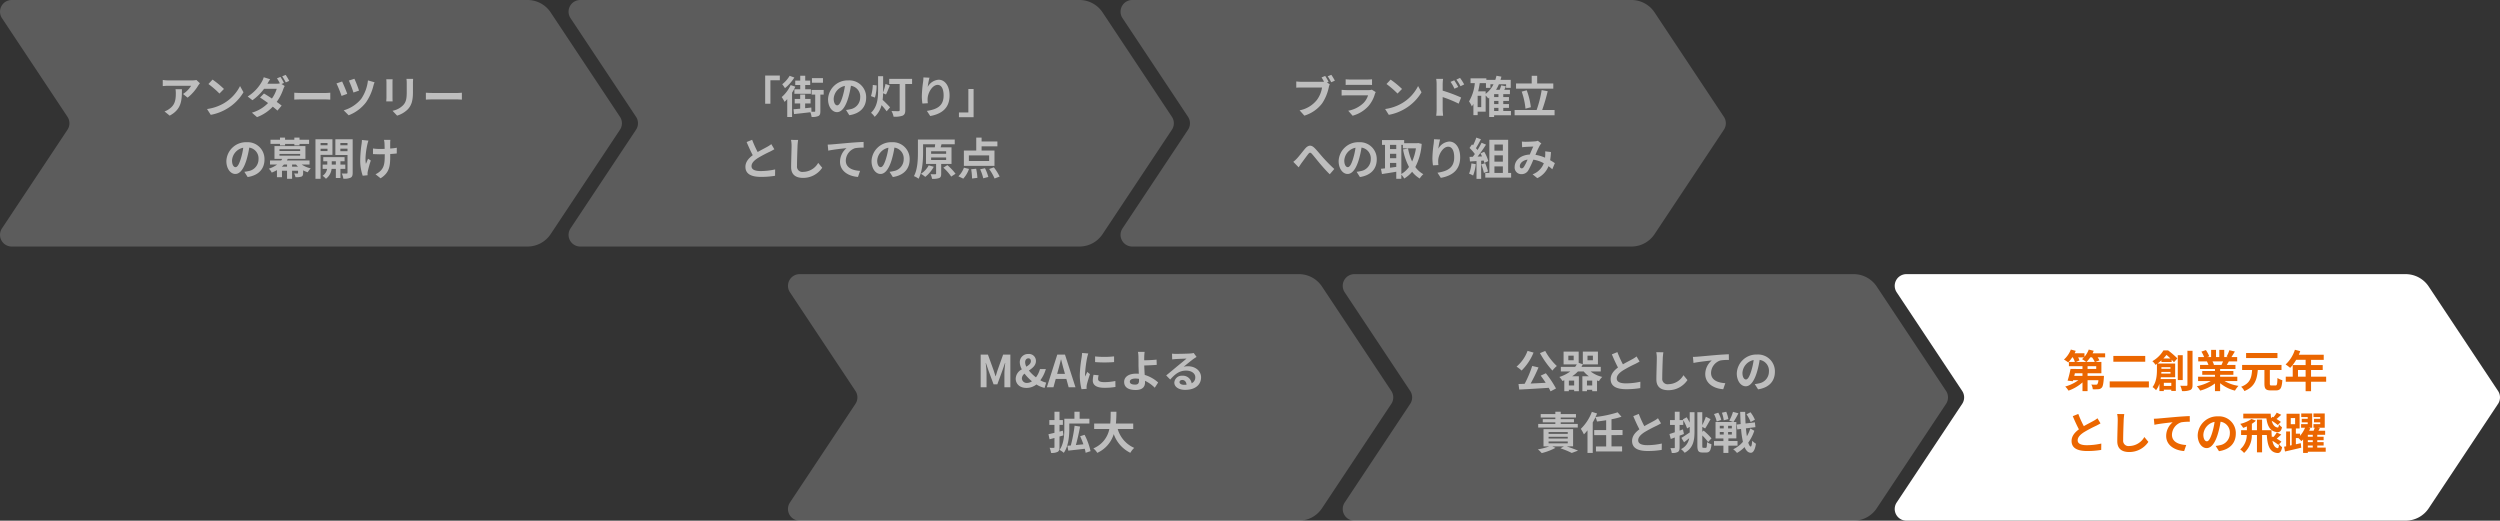
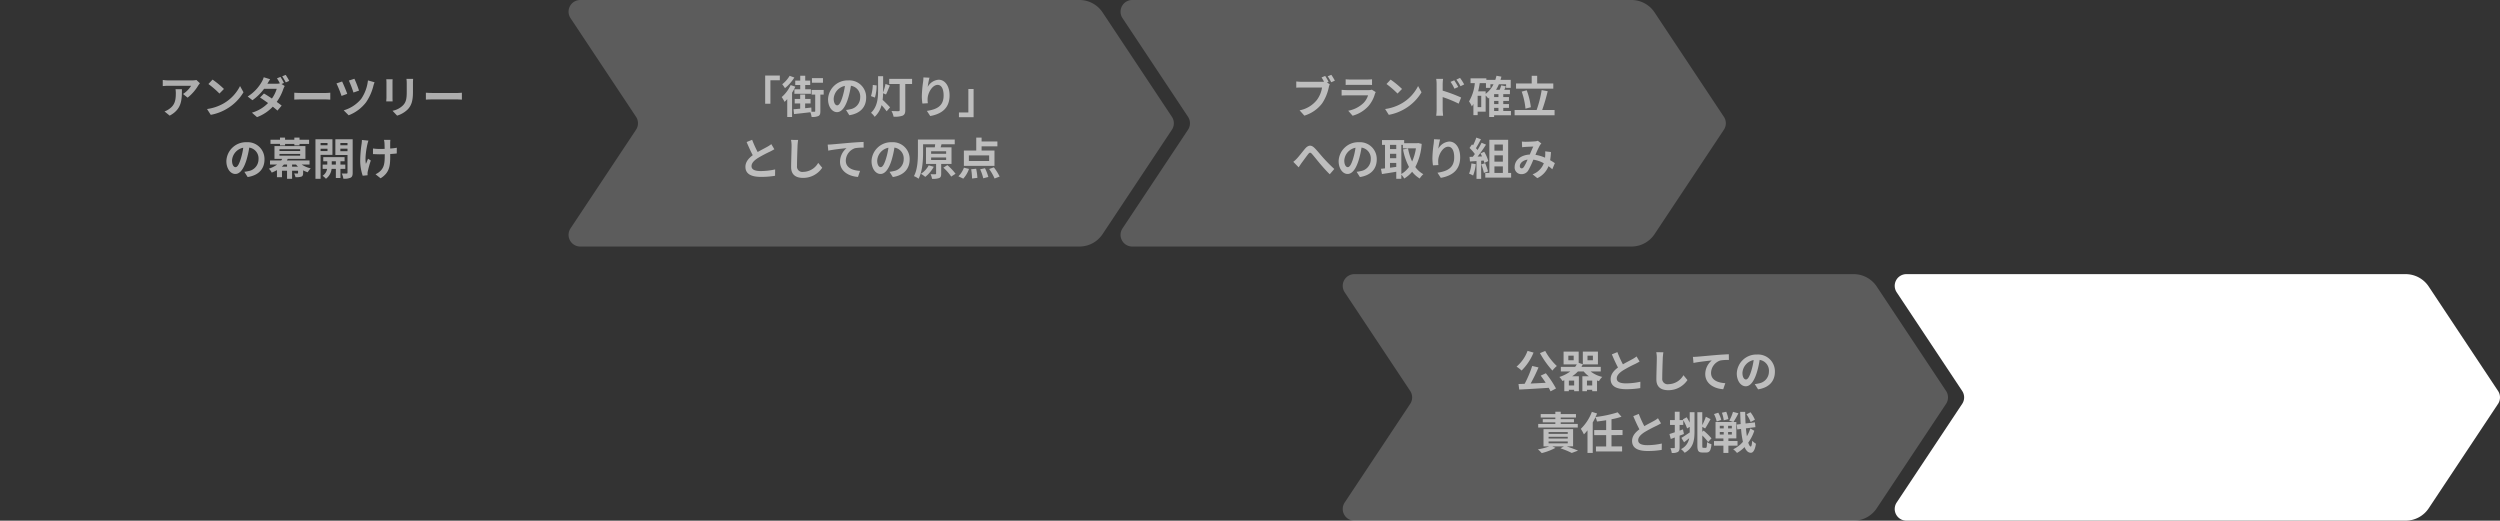
<svg xmlns="http://www.w3.org/2000/svg" width="905.816" height="188.652" viewBox="0 0 905.816 188.652">
  <rect x="0" y="0" width="905.816" height="188.652" fill="#333333" stroke="none" />
  <g id="グループ_4426" data-name="グループ 4426" transform="translate(-70 -1124)">
    <g id="グループ_3946" data-name="グループ 3946" transform="translate(0 242)">
-       <path id="パス_2672" data-name="パス 2672" d="M191.14,0H4.241A4.234,4.234,0,0,0,.714,6.576L24.449,42.321a4.235,4.235,0,0,1,0,4.685L.714,82.75a4.234,4.234,0,0,0,3.528,6.576h186.9a10.047,10.047,0,0,0,8.371-4.489l25.121-37.831a4.235,4.235,0,0,0,0-4.685L199.511,4.489A10.047,10.047,0,0,0,191.14,0" transform="translate(70 882)" fill="#fff" opacity="0.2" />
      <path id="パス_4213" data-name="パス 4213" d="M-40.56-10.832l-1.264-1.184a8.252,8.252,0,0,1-1.632.144H-52.08a12.685,12.685,0,0,1-1.952-.16v2.224c.752-.064,1.28-.112,1.952-.112h8.336a9.515,9.515,0,0,1-2.944,2.976l1.664,1.328A16.3,16.3,0,0,0-41.184-10,8.056,8.056,0,0,1-40.56-10.832Zm-6.528,2.16h-2.32a8.87,8.87,0,0,1,.112,1.44c0,2.624-.384,4.32-2.416,5.728a6.322,6.322,0,0,1-1.68.88L-51.52.9C-47.168-1.44-47.088-4.7-47.088-8.672Zm11.1-3.488-1.5,1.6a33.268,33.268,0,0,1,4,3.456l1.632-1.664A32.315,32.315,0,0,0-35.984-12.16Zm-2,10.656L-36.64.608A17.327,17.327,0,0,0-30.7-1.648a17.014,17.014,0,0,0,5.92-5.92l-1.248-2.256A15.066,15.066,0,0,1-31.856-3.6,16.491,16.491,0,0,1-37.984-1.5Zm26.608-11.632-1.264.512A16.475,16.475,0,0,1-11.6-10.8a5.044,5.044,0,0,1-1.248.144h-3.264c.192-.352.608-1.072.992-1.632l-2.32-.72a7.24,7.24,0,0,1-.72,1.664,14.929,14.929,0,0,1-5.1,5.312l1.728,1.344a19.244,19.244,0,0,0,4.224-4.144h4.576A11.821,11.821,0,0,1-14.48-5.3C-15.5-5.984-16.512-6.64-17.36-7.12l-1.424,1.456c.816.528,1.872,1.248,2.912,2A13.288,13.288,0,0,1-21.728-.176l1.856,1.616A14.987,14.987,0,0,0-14.16-2.352c.656.528,1.248,1.024,1.68,1.424l1.536-1.808c-.48-.384-1.1-.848-1.792-1.344a17.315,17.315,0,0,0,2.368-4.608A8.577,8.577,0,0,1-9.84-9.84l-1.168-.72.9-.384A20.339,20.339,0,0,0-11.376-13.136Zm1.888-.736-1.264.528a16.963,16.963,0,0,1,1.3,2.208l1.264-.56A25.026,25.026,0,0,0-9.488-13.872Zm3.12,6.464V-4.9c.592-.048,1.664-.08,2.576-.08H4.8c.672,0,1.488.064,1.872.08V-7.408c-.416.032-1.12.1-1.872.1H-3.792C-4.624-7.312-5.792-7.36-6.368-7.408Zm21.776-5.056-2,.656a40.935,40.935,0,0,1,1.664,4.336l2.016-.7A38.673,38.673,0,0,0,15.408-12.464Zm7.312,1.28-2.4-.688a14.518,14.518,0,0,1-2.464,6.72,12.835,12.835,0,0,1-6.32,4.128L13.328.768A14.489,14.489,0,0,0,19.616-3.92,18.206,18.206,0,0,0,22.3-9.952,9.321,9.321,0,0,1,22.72-11.184Zm-11.76-.288-2.048.7a39.907,39.907,0,0,1,1.84,4.528l2.064-.752C12.448-8.08,11.44-10.464,10.96-11.472Zm25.728-.944H34.272a11.287,11.287,0,0,1,.1,1.6v3.04c0,2.5-.208,3.7-1.312,4.9a7.239,7.239,0,0,1-3.84,2.016L30.88.9a9.421,9.421,0,0,0,3.888-2.3c1.184-1.312,1.856-2.8,1.856-6.24v-3.168C36.624-11.456,36.656-11.968,36.688-12.416Zm-7.424.128h-2.3a11.361,11.361,0,0,1,.064,1.232v5.392c0,.48-.064,1.1-.08,1.408h2.32c-.032-.368-.048-.992-.048-1.392v-5.408C29.216-11.568,29.232-11.92,29.264-12.288Zm12.048,4.88V-4.9c.592-.048,1.664-.08,2.576-.08H52.48c.672,0,1.488.064,1.872.08V-7.408c-.416.032-1.12.1-1.872.1H43.888C43.056-7.312,41.888-7.36,41.312-7.408Zm-58.48,24.176a6.093,6.093,0,0,0-6.464-6.24,7.109,7.109,0,0,0-7.344,6.848c0,2.7,1.472,4.656,3.248,4.656,1.744,0,3.12-1.984,4.08-5.216a32.358,32.358,0,0,0,.96-4.336,3.955,3.955,0,0,1,3.36,4.224,4.342,4.342,0,0,1-3.648,4.288,12.306,12.306,0,0,1-1.488.256l1.2,1.9C-19.232,22.528-17.168,20.144-17.168,16.768Zm-11.76.4a5.036,5.036,0,0,1,4.064-4.64,24.016,24.016,0,0,1-.848,3.872c-.656,2.16-1.28,3.168-1.952,3.168C-28.288,19.568-28.928,18.784-28.928,17.168ZM-11.552,11.7h1.84v-.56h3.36v.544H-4.48v-.544h3.472v-1.5H-4.48V8.864H-6.352v.768h-3.36V8.864h-1.84v.768h-3.44v1.5h3.44Zm4.384,6.912h1.424a8.186,8.186,0,0,0,.72.784H-7.168Zm-3.728.784c.272-.256.544-.512.784-.784h1.12v.784Zm-.848-4.624h7.5v.64h-7.5Zm0-1.712h7.5v.64h-7.5Zm10.9,5.552V17.136H-9.056c.112-.192.224-.384.32-.576h6.4V11.92H-13.552v4.64h2.8a3.855,3.855,0,0,1-.368.576h-4.048v1.472h2.592a10.455,10.455,0,0,1-3.024,1.52,4.587,4.587,0,0,1,1.056,1.408,14.819,14.819,0,0,0,1.888-.9v2.576h1.824V20.864h1.84v2.928h1.824V20.864h2.16v.8c0,.16-.064.208-.224.208s-.7,0-1.184-.032a6.872,6.872,0,0,1,.48,1.36,6.516,6.516,0,0,0,2.112-.192c.512-.224.656-.576.656-1.328v-.96a8.953,8.953,0,0,0,1.664.7A6.3,6.3,0,0,1-.4,20a9.582,9.582,0,0,1-3.3-1.392Zm6.512-7.792v.816H3.152v-.816ZM3.152,13.744V12.88H5.664v.864Zm4.3,1.376V9.456H1.3V23.792H3.152V15.12ZM7.2,18.64v-1.2H8.688v1.2Zm4.912,1.552V18.64h-1.76v-1.2h1.5v-1.5H4.128v1.5H5.584v1.2H3.9v1.552H5.52a3.749,3.749,0,0,1-1.632,2.5A7.2,7.2,0,0,1,5.1,23.776a5.212,5.212,0,0,0,2.048-3.584H8.688v3.3h1.664v-3.3ZM10.32,13.776v-.9h2.592v.9Zm2.592-2.96v.816H10.32v-.816Zm1.872-1.36H8.512v5.7h4.4v6.4c0,.224-.08.32-.336.32-.24.016-1.024.016-1.744-.016a6.766,6.766,0,0,1,.576,1.888,5.687,5.687,0,0,0,2.624-.368c.576-.3.752-.832.752-1.808Zm13.664.224h-2.32a7.622,7.622,0,0,1,.176,1.1c.032.432.048,1.264.064,2.16-.608.016-1.232.032-1.808.032a16.828,16.828,0,0,1-2.416-.176v2.032c.784.032,1.776.08,2.464.08.592,0,1.184-.016,1.792-.032v.576c0,2.7-.256,4.128-1.488,5.408a6.208,6.208,0,0,1-1.856,1.28L24.9,23.6c3.2-2.032,3.488-4.352,3.488-8.128V14.8c.9-.048,1.728-.112,2.368-.192l.016-2.08a21.048,21.048,0,0,1-2.4.288V10.768C28.384,10.416,28.4,10.032,28.448,9.68ZM20.5,9.952l-2.368-.24a10.847,10.847,0,0,1-.112,1.392,44.93,44.93,0,0,0-.512,6.384,17.4,17.4,0,0,0,.912,5.184l1.776-.176c-.016-.224-.032-.5-.032-.656a3.605,3.605,0,0,1,.1-.784,39.49,39.49,0,0,1,1.088-3.9l-.992-.64c-.272.592-.56,1.36-.768,1.856-.432-1.984.128-5.344.528-7.12A12.754,12.754,0,0,1,20.5,9.952Z" transform="translate(183 923)" fill="#fff" opacity="0.6" />
    </g>
    <g id="グループ_3951" data-name="グループ 3951" transform="translate(-320.5 341.326)">
      <path id="パス_2668" data-name="パス 2668" d="M1188.119,0H1007.242a4.234,4.234,0,0,0-3.528,6.576l23.736,35.745a4.235,4.235,0,0,1,0,4.685L1003.714,82.75a4.234,4.234,0,0,0,3.528,6.576h180.877a10.047,10.047,0,0,0,8.37-4.489l25.121-37.831a4.235,4.235,0,0,0,0-4.685L1196.489,4.489A10.047,10.047,0,0,0,1188.119,0" transform="translate(74 882)" fill="#fff" />
-       <path id="パス_4208" data-name="パス 4208" d="M-39.52-9.184a10.578,10.578,0,0,0,1.376-1.664h.64A9.815,9.815,0,0,1-36.5-9.184Zm3.536,2.544H-39.12v-.992h3.136Zm-4.976,2.5h-2.976l.224-.944h2.752Zm.528-6.7a6.527,6.527,0,0,1-.7.64,11.5,11.5,0,0,1,1.52,1.024h-3.728l1.3-.576a6.909,6.909,0,0,0-.5-1.088Zm7.68-1.472H-37.3c.144-.3.288-.608.4-.912l-1.792-.448a8.687,8.687,0,0,1-1.552,2.624V-12.32h-3.568c.144-.288.288-.592.4-.88l-1.76-.48a9.511,9.511,0,0,1-2.5,3.632,11.739,11.739,0,0,1,1.536,1.04,12.954,12.954,0,0,0,1.456-1.84h.208a8.715,8.715,0,0,1,.752,1.664h-2.16v1.552h4.912v.992H-45.3a33.912,33.912,0,0,1-1.056,4.224l1.92.224.1-.368h1.872A14.88,14.88,0,0,1-47.216-.272a7.566,7.566,0,0,1,1.184,1.488A14.974,14.974,0,0,0-40.96-1.776V1.392h1.84V-2.56h3.92a3.049,3.049,0,0,1-.384,1.472.757.757,0,0,1-.544.144,13.191,13.191,0,0,1-1.632-.064A4.2,4.2,0,0,1-37.232.72,19.379,19.379,0,0,0-35.2.688a1.7,1.7,0,0,0,1.216-.56c.416-.432.608-1.456.768-3.6.016-.224.032-.672.032-.672H-39.12v-.944h5.008v-4.1H-36.3l1.488-.576a7.005,7.005,0,0,0-.656-1.088h2.72Zm2.976.96v2.1h11.552v-2.1ZM-31.1-2.128V.064H-16.9V-2.128Zm19.456-8.32c.416-.432.784-.864,1.12-1.28.464.368.96.832,1.424,1.28Zm2.56,3.168V-6.7h-3.28V-7.28Zm-3.328,2.32c.016-.208.032-.416.032-.608h3.3v.608Zm3.632,3.328V-.5h-2.7V-1.632Zm.128-7.536V-10c.336.352.624.672.848.928l1.216-1.408a31.561,31.561,0,0,0-3.344-2.88h-1.7a11.072,11.072,0,0,1-4.016,3.9,5.4,5.4,0,0,1,1.136,1.344c.176-.112.352-.24.528-.352v2.176c0,1.808-.176,4.368-1.584,6.208A5.99,5.99,0,0,1-14.32,1.056,7.592,7.592,0,0,0-13.088-1.28V1.36h1.6v-.5h2.7v.448h1.648v-4.3h-5.52c.048-.208.08-.432.112-.64h5.168V-8.608h-6.4a15.439,15.439,0,0,0,1.424-1.168v.608Zm4.016-2.448H-6.432v9.008H-4.64Zm1.7-1.616V-.9c0,.272-.112.368-.4.368-.3,0-1.232,0-2.192-.032a7.783,7.783,0,0,1,.624,1.936A7.07,7.07,0,0,0-1.936.992C-1.3.7-1.088.176-1.088-.88V-13.232ZM9.968-9.392c-.176.432-.368.9-.56,1.28H6.416l.272-.048a8.6,8.6,0,0,0-.544-1.232Zm5.168,7.136V-3.824H8.912v-.7h4.8V-5.9h-4.8v-.72h5.552V-8.112H11.328c.24-.384.5-.816.752-1.28h3.008v-1.552h-2.08c.368-.56.8-1.28,1.248-2.016l-2-.48a12.889,12.889,0,0,1-1.008,2.32l.576.176H10.4v-2.608H8.608v2.608H7.424v-2.608H5.648v2.608H4.192l.784-.288A12.107,12.107,0,0,0,3.76-13.488l-1.632.56a14.342,14.342,0,0,1,.992,1.984H.976v1.552H4.32l-.192.032a7.19,7.19,0,0,1,.544,1.248H1.632v1.488H7.04v.72H2.432v1.376H7.04v.7H.928v1.568H5.52A16.81,16.81,0,0,1,.464-.384,8.875,8.875,0,0,1,1.68,1.2,15.177,15.177,0,0,0,7.04-1.392V1.392H8.912v-2.88a13.657,13.657,0,0,0,5.376,2.7,8.95,8.95,0,0,1,1.28-1.728A14.294,14.294,0,0,1,10.5-2.256ZM29.68-12.432H18.32v1.84H29.68ZM27.552-.656c-.528,0-.624-.1-.624-.7v-4.9h4.224V-8.112H16.88v1.856H20.5C20.3-3.6,19.856-1.44,16.528-.192A5.487,5.487,0,0,1,17.712,1.36c3.824-1.552,4.56-4.288,4.848-7.616h2.4v4.9c0,1.872.464,2.48,2.272,2.48h1.92c1.632,0,2.112-.832,2.3-3.7a5.33,5.33,0,0,1-1.76-.8c-.08,2.3-.176,2.72-.7,2.72ZM37.12-3.84V-6.272h2.768V-3.84Zm10.208,0H41.856V-6.272H46.08V-8.048H41.856v-1.9h4.592v-1.84h-9.04a10.215,10.215,0,0,0,.528-1.312L36-13.6a12.339,12.339,0,0,1-3.36,5.328A14.726,14.726,0,0,1,34.288-7.04a14.379,14.379,0,0,0,2.176-2.912h3.424v1.9H35.216V-3.84H32.688v1.824h7.2V1.408h1.968V-2.016h5.472ZM-42.48,9.648l-2,.816c.72,1.7,1.488,3.408,2.224,4.768-1.536,1.136-2.656,2.464-2.656,4.224,0,2.752,2.416,3.632,5.6,3.632a29.715,29.715,0,0,0,5.136-.4l.032-2.3a24.7,24.7,0,0,1-5.232.592c-2.224,0-3.328-.608-3.328-1.76,0-1.12.9-2.032,2.224-2.912a47.36,47.36,0,0,1,4.464-2.368c.592-.3,1.1-.576,1.584-.864l-1.1-1.856a10,10,0,0,1-1.488.976c-.752.432-2.144,1.12-3.456,1.888A38.006,38.006,0,0,1-42.48,9.648Zm16.656.064L-28.4,9.68a10.2,10.2,0,0,1,.208,2.16c0,1.376-.16,5.584-.16,7.728,0,2.736,1.7,3.888,4.32,3.888a8.282,8.282,0,0,0,6.944-3.68l-1.456-1.76a6.4,6.4,0,0,1-5.472,3.264,1.934,1.934,0,0,1-2.208-2.144c0-1.984.128-5.568.192-7.3C-26,11.2-25.92,10.384-25.824,9.712Zm10.72,1.68.208,2.192c1.856-.4,5.12-.752,6.624-.912a6.443,6.443,0,0,0-2.368,4.944c0,3.456,3.168,5.264,6.512,5.488l.752-2.192c-2.7-.144-5.168-1.1-5.168-3.728a4.867,4.867,0,0,1,3.376-4.5A18.106,18.106,0,0,1-2.08,12.48L-2.1,10.432c-1.12.032-2.88.144-4.528.272-2.928.256-5.568.5-6.9.608C-13.84,11.344-14.464,11.376-15.1,11.392Zm29.7,5.376a6.093,6.093,0,0,0-6.464-6.24A7.109,7.109,0,0,0,.784,17.376c0,2.7,1.472,4.656,3.248,4.656,1.744,0,3.12-1.984,4.08-5.216a32.358,32.358,0,0,0,.96-4.336,3.955,3.955,0,0,1,3.36,4.224,4.342,4.342,0,0,1-3.648,4.288,12.306,12.306,0,0,1-1.488.256l1.2,1.9C12.528,22.528,14.592,20.144,14.592,16.768Zm-11.76.4A5.036,5.036,0,0,1,6.9,12.528,24.016,24.016,0,0,1,6.048,16.4c-.656,2.16-1.28,3.168-1.952,3.168C3.472,19.568,2.832,18.784,2.832,17.168ZM29.424,9.2a10.424,10.424,0,0,1-1.184,1.648l1.12.624c.48-.368,1.056-.928,1.7-1.5Zm1.5,3.344A20.13,20.13,0,0,0,27.9,10.688l-.512.48c-.08-.512-.128-1.056-.16-1.6H17.3v1.7H25.68c.352,2.512,1.184,4.64,3.744,4.96.992.192,1.632-.336,1.9-1.744a5.456,5.456,0,0,1-1.072-1.04c-.1.7-.224,1.168-.432,1.136-1.184-.1-1.856-1.1-2.224-2.448a15.569,15.569,0,0,1,2.208,1.536Zm-.656,8.048c-.1.912-.224,1.5-.432,1.472-1.088-.1-1.664-1.168-1.984-2.672a16,16,0,0,1,2.16,1.472Zm.848-.88a11.407,11.407,0,0,0-1.712-1.1c.464-.368,1.04-.912,1.664-1.472l-1.632-.768A11.091,11.091,0,0,1,28.256,18l-.32-.16-.272.272c-.1-.816-.128-1.7-.144-2.56H24.112v-3.84H22.256v3.84h-1.84V13.28h-.1A9.563,9.563,0,0,0,21.888,12.1l-1.616-.624a11.433,11.433,0,0,1-4.08,1.776A10,10,0,0,1,17.264,14.7c.432-.144.9-.336,1.344-.528v1.376h-2.1V17.28h2.064a6.962,6.962,0,0,1-2.4,5.232,6.709,6.709,0,0,1,1.408,1.28A8.586,8.586,0,0,0,20.4,17.28h1.856v6.288h1.856V17.28h1.712c.208,3.312.832,6.128,3.584,6.5,1.056.208,1.68-.4,1.952-2.08a4.421,4.421,0,0,1-1.072-1.1ZM40.688,21.1H42.48v.736H40.688ZM42.48,17.92H40.688v-.7H42.48Zm0,1.952H40.688v-.7H42.48ZM34.5,11.152H36.08v2.224H34.5ZM47.168,21.84H44.112V21.1h2.3V19.872h-2.3v-.7h2.3V17.92h-2.3v-.7H46.96V15.744H44.512c.176-.3.368-.608.544-.928l-.688-.16h2.448V9.472h-4.08v1.312h2.448v.64H42.928V12.7h2.256v.656H42.736v1.3h.448c-.112.336-.256.72-.416,1.088H41.152c.16-.3.3-.608.432-.9l-.688-.192h1.36V9.472H38.3v1.312H40.64v.64H38.48V12.7h2.16v.656h-2.4v1.3h1.44a10.677,10.677,0,0,1-1.808,2.928V16.8h-1.52V14.928h1.36V9.584H32.976v5.344h1.856v6.048l-.592.128V16.016H32.832v5.376l-.736.128.32,1.744c1.664-.368,3.84-.88,5.888-1.376l-.176-1.632c-.592.128-1.184.272-1.776.4V18.4h.928a9.694,9.694,0,0,1,1.056,1.12,7.821,7.821,0,0,0,.64-.624v4.88h1.712V23.36h6.48Z" transform="translate(1186 923)" fill="#eb6600" />
    </g>
    <g id="グループ_3947" data-name="グループ 3947" transform="translate(0 242)">
      <path id="パス_2671" data-name="パス 2671" d="M390.118,0H209.242a4.234,4.234,0,0,0-3.528,6.576l23.736,35.745a4.235,4.235,0,0,1,0,4.685L205.714,82.75a4.234,4.234,0,0,0,3.528,6.576H390.118a10.047,10.047,0,0,0,8.371-4.489L423.61,47.006a4.235,4.235,0,0,0,0-4.685L398.489,4.489A10.047,10.047,0,0,0,390.118,0" transform="translate(71 882)" fill="#fff" opacity="0.2" />
      <path id="パス_4212" data-name="パス 4212" d="M-37.76-13.632V-3.408h1.9v-8.5h3.408v-1.728Zm20.944.944h-4v1.664h4Zm-8.24,4.032h-2.112v1.648H-21.2V-8.656h-2.048v-1.552h1.808v-1.584h-1.808v-1.76h-1.808v1.76h-1.808v1.584h1.808Zm-3.84-4.88a10.731,10.731,0,0,1-2.688,3.056,12.572,12.572,0,0,1,.992,1.424,15.49,15.49,0,0,0,3.408-3.856Zm.368,3.36a12.634,12.634,0,0,1-3.248,4.352,10.647,10.647,0,0,1,1.04,1.744,11.859,11.859,0,0,0,.976-1.008v6.48h1.744v-8.8A18.385,18.385,0,0,0-26.832-9.6Zm11.968,1.76h-4.368v1.7h1.3V-.752c0,.192-.064.24-.272.24-.176.016-.592,0-1.088,0l-.048-1.52c-.752.08-1.5.16-2.24.24V-3.52h1.968V-5.152H-23.28V-6.736h-1.792v1.584h-1.984V-3.52h1.984v1.9c-.9.08-1.728.16-2.416.208L-27.3.336c1.632-.176,3.824-.416,5.92-.672a8.488,8.488,0,0,1,.448,1.712A5.413,5.413,0,0,0-18.48,1.04c.592-.32.72-.832.72-1.76v-6h1.2ZM-1.168-5.632a6.093,6.093,0,0,0-6.464-6.24,7.109,7.109,0,0,0-7.344,6.848c0,2.7,1.472,4.656,3.248,4.656,1.744,0,3.12-1.984,4.08-5.216a32.358,32.358,0,0,0,.96-4.336A3.955,3.955,0,0,1-3.328-5.7,4.342,4.342,0,0,1-6.976-1.408a12.306,12.306,0,0,1-1.488.256l1.2,1.9C-3.232.128-1.168-2.256-1.168-5.632Zm-11.76.4a5.036,5.036,0,0,1,4.064-4.64A24.016,24.016,0,0,1-9.712-6c-.656,2.16-1.28,3.168-1.952,3.168C-12.288-2.832-12.928-3.616-12.928-5.232Zm14.16-4.992A14.781,14.781,0,0,1,.576-6.176L2-5.648a15.719,15.719,0,0,0,.624-4.4ZM6.016-6.768c.432-.8.928-2.128,1.408-3.232L5.84-10.592a20.438,20.438,0,0,1-.864,3.1v-5.888H3.152v5.264C3.152-5.36,2.88-2.32.592-.128A7.152,7.152,0,0,1,1.92,1.328,8.778,8.778,0,0,0,4.416-2.9,23.925,23.925,0,0,1,6.256-.672L7.5-2.112C7.1-2.56,5.52-4.192,4.8-4.8a20.646,20.646,0,0,0,.16-2.416Zm9.456-5.648H7.184v1.856h3.792v9.44c0,.288-.128.384-.448.4-.32,0-1.536.016-2.512-.064A7.486,7.486,0,0,1,8.768,1.28,8.412,8.412,0,0,0,12.032.912c.72-.336.976-.9.976-2V-10.56h2.464Zm6.3-.432-2.192-.1a14.171,14.171,0,0,1-.128,1.68,42.1,42.1,0,0,0-.448,5.12,18.1,18.1,0,0,0,.208,2.672L21.184-3.6a8.366,8.366,0,0,1-.08-1.7c.08-2.112,1.728-4.944,3.616-4.944,1.344,0,2.176,1.376,2.176,3.84,0,3.872-2.512,5.04-6.064,5.584L22.048,1.04c4.24-.768,7.008-2.928,7.008-7.456,0-3.52-1.728-5.7-3.952-5.7A4.939,4.939,0,0,0,21.136-9.52,26.089,26.089,0,0,1,21.776-12.848ZM37.76,1.472V-8.752h-1.9v8.5H32.448V1.472ZM-42.48,9.648l-2,.816c.72,1.7,1.488,3.408,2.224,4.768-1.536,1.136-2.656,2.464-2.656,4.224,0,2.752,2.416,3.632,5.6,3.632a29.715,29.715,0,0,0,5.136-.4l.032-2.3a24.7,24.7,0,0,1-5.232.592c-2.224,0-3.328-.608-3.328-1.76,0-1.12.9-2.032,2.224-2.912a47.36,47.36,0,0,1,4.464-2.368c.592-.3,1.1-.576,1.584-.864l-1.1-1.856a10,10,0,0,1-1.488.976c-.752.432-2.144,1.12-3.456,1.888A38.006,38.006,0,0,1-42.48,9.648Zm16.656.064L-28.4,9.68a10.2,10.2,0,0,1,.208,2.16c0,1.376-.16,5.584-.16,7.728,0,2.736,1.7,3.888,4.32,3.888a8.282,8.282,0,0,0,6.944-3.68l-1.456-1.76a6.4,6.4,0,0,1-5.472,3.264,1.934,1.934,0,0,1-2.208-2.144c0-1.984.128-5.568.192-7.3C-26,11.2-25.92,10.384-25.824,9.712Zm10.72,1.68.208,2.192c1.856-.4,5.12-.752,6.624-.912a6.443,6.443,0,0,0-2.368,4.944c0,3.456,3.168,5.264,6.512,5.488l.752-2.192c-2.7-.144-5.168-1.1-5.168-3.728a4.867,4.867,0,0,1,3.376-4.5A18.106,18.106,0,0,1-2.08,12.48L-2.1,10.432c-1.12.032-2.88.144-4.528.272-2.928.256-5.568.5-6.9.608C-13.84,11.344-14.464,11.376-15.1,11.392Zm29.7,5.376a6.093,6.093,0,0,0-6.464-6.24A7.109,7.109,0,0,0,.784,17.376c0,2.7,1.472,4.656,3.248,4.656,1.744,0,3.12-1.984,4.08-5.216a32.358,32.358,0,0,0,.96-4.336,3.955,3.955,0,0,1,3.36,4.224,4.342,4.342,0,0,1-3.648,4.288,12.306,12.306,0,0,1-1.488.256l1.2,1.9C12.528,22.528,14.592,20.144,14.592,16.768Zm-11.76.4A5.036,5.036,0,0,1,6.9,12.528,24.016,24.016,0,0,1,6.048,16.4c-.656,2.16-1.28,3.168-1.952,3.168C3.472,19.568,2.832,18.784,2.832,17.168Zm18.656,1.744a8.19,8.19,0,0,1-2.816,3.056,12.572,12.572,0,0,1,1.568,1.12,11.993,11.993,0,0,0,3.088-3.664Zm.88-2.864h5.44v.928h-5.44Zm0-2.24h5.44v.912h-5.44ZM29.76,18.4V12.384H25.808l.336-1.088-.224-.016h5.008V9.552H17.584v4.736c0,2.5-.112,6.08-1.44,8.528a6.9,6.9,0,0,1,1.68.944c1.408-2.64,1.632-6.752,1.632-9.472V11.28H23.84a9.978,9.978,0,0,1-.144,1.1H20.512V18.4h3.664v3.488c0,.192-.064.24-.3.24-.224.016-.992.016-1.7-.016a6.594,6.594,0,0,1,.528,1.68,6.736,6.736,0,0,0,2.56-.272c.608-.256.752-.72.752-1.584V18.4ZM26.8,19.744a16.967,16.967,0,0,1,2.848,3.232l1.568-1.024a18.934,18.934,0,0,0-2.96-3.12Zm16.592-2.4H36.048V15.312h7.344Zm1.936-3.792H40.656v-1.52h5.728V10.256H40.656V8.848H38.72v4.7H34.24V19.1H45.328ZM34.016,23.728a10.217,10.217,0,0,0,2.08-3.52l-1.84-.448a8.811,8.811,0,0,1-2,3.12ZM36.88,20.32a22.9,22.9,0,0,1,.32,3.36l1.936-.24a21.435,21.435,0,0,0-.448-3.3Zm3.264.016a19.826,19.826,0,0,1,1.12,3.264l1.84-.48a17.366,17.366,0,0,0-1.216-3.168Zm3.248-.1a17.693,17.693,0,0,1,1.968,3.44l1.84-.7a18.7,18.7,0,0,0-2.1-3.344Z" transform="translate(385 923)" fill="#fff" opacity="0.6" />
    </g>
    <g id="グループ_3949" data-name="グループ 3949" transform="translate(-320.5 341.326)">
-       <path id="パス_2669" data-name="パス 2669" d="M789.118,0H608.242a4.234,4.234,0,0,0-3.528,6.576l23.736,35.745a4.235,4.235,0,0,1,0,4.685L604.714,82.75a4.234,4.234,0,0,0,3.528,6.576H789.118a10.047,10.047,0,0,0,8.371-4.489L822.61,47.006a4.235,4.235,0,0,0,0-4.685L797.489,4.489A10.047,10.047,0,0,0,789.118,0" transform="translate(72 882)" fill="#fff" opacity="0.2" />
-       <path id="パス_4210" data-name="パス 4210" d="M-40.176,0h2.128V-4.944c0-1.12-.192-2.768-.3-3.888h.064l.944,2.784,1.84,4.976h1.36l1.824-4.976.96-2.784h.08c-.128,1.12-.3,2.768-.3,3.888V0h2.16V-11.856h-2.624L-34.016-6.3c-.256.736-.464,1.52-.72,2.272h-.08c-.24-.752-.464-1.536-.72-2.272l-2.016-5.552h-2.624Zm16.112-9.056c0-.88.5-1.44,1.2-1.44.608,0,.88.432.88,1.024,0,.864-.72,1.44-1.648,2A3.692,3.692,0,0,1-24.064-9.056Zm.448,9.28a5.729,5.729,0,0,0,3.632-1.248A9.479,9.479,0,0,0-17.024.224l.576-1.92a7.093,7.093,0,0,1-2.112-.848,12.515,12.515,0,0,0,2-4.064h-2.128A8.929,8.929,0,0,1-20.144-3.6,14.989,14.989,0,0,1-22.7-6.064c1.264-.88,2.544-1.856,2.544-3.424a2.5,2.5,0,0,0-2.752-2.576,2.96,2.96,0,0,0-3.1,3.008,5.587,5.587,0,0,0,.752,2.56,3.929,3.929,0,0,0-2.224,3.36C-27.488-1.3-26.1.224-23.616.224Zm-1.632-3.5a2.276,2.276,0,0,1,.976-1.664A16.76,16.76,0,0,0-21.6-2.176a3.165,3.165,0,0,1-1.728.592A1.731,1.731,0,0,1-25.248-3.28Zm13.136-2.9c.352-1.232.7-2.576,1.008-3.872h.08c.336,1.28.656,2.64,1.024,3.872l.352,1.3h-2.816ZM-16.208,0h2.4l.832-3.04h3.84L-8.3,0h2.48L-9.632-11.856h-2.784ZM1.28-11.184v2.048a42.943,42.943,0,0,0,6.88,0V-11.2A32.9,32.9,0,0,1,1.28-11.184ZM2.56-4.352.72-4.528a9.775,9.775,0,0,0-.272,2.08C.448-.8,1.776.176,4.528.176a22.659,22.659,0,0,0,4.128-.3l-.032-2.16a18.914,18.914,0,0,1-4.016.416c-1.632,0-2.24-.432-2.24-1.136A5.431,5.431,0,0,1,2.56-4.352Zm-3.744-7.9-2.24-.192c-.016.512-.112,1.12-.16,1.568a44.615,44.615,0,0,0-.672,6.336A20.453,20.453,0,0,0-3.632.688L-1.776.56C-1.792.336-1.808.08-1.808-.1a4.828,4.828,0,0,1,.08-.752c.176-.848.7-2.592,1.152-3.92l-.992-.784c-.224.528-.48,1.088-.72,1.632a7.719,7.719,0,0,1-.064-1.04,42.437,42.437,0,0,1,.768-5.872C-1.52-11.12-1.312-11.92-1.184-12.256ZM13.872-2.048c0-.688.752-1.12,2-1.12a8.7,8.7,0,0,1,1.312.112c.016.224.016.416.016.56,0,1.072-.368,1.52-1.392,1.52C14.688-.976,13.872-1.264,13.872-2.048Zm5.36-10.784H16.816a11.578,11.578,0,0,1,.176,1.872c.016.688.016,1.632.016,2.608,0,.848.064,2.208.112,3.456a9.093,9.093,0,0,0-.944-.048c-2.944,0-4.368,1.328-4.368,2.992,0,2.176,1.872,2.928,4.16,2.928,2.688,0,3.408-1.344,3.408-2.768,0-.16,0-.352-.016-.56A12.481,12.481,0,0,1,22.9.16l1.232-1.9A12.563,12.563,0,0,0,19.264-4.48c-.08-1.184-.144-2.464-.176-3.424,1.3-.032,3.184-.112,4.528-.224l-.064-1.9c-1.328.16-3.2.224-4.48.24,0-.416,0-.8.016-1.168A15.4,15.4,0,0,1,19.232-12.832ZM31.872-1.888c0-.4.384-.768.992-.768.864,0,1.456.672,1.552,1.712a8.353,8.353,0,0,1-.928.048C32.528-.9,31.872-1.3,31.872-1.888Zm-2.72-10.3.064,2.08c.368-.048.88-.1,1.312-.128.848-.048,3.056-.144,3.872-.16-.784.688-2.448,2.032-3.344,2.768-.944.784-2.88,2.416-4.016,3.328L28.5-2.8c1.712-1.952,3.312-3.248,5.76-3.248,1.888,0,3.328.976,3.328,2.416a2.319,2.319,0,0,1-1.328,2.176,3.2,3.2,0,0,0-3.408-2.736,2.681,2.681,0,0,0-2.864,2.5c0,1.6,1.68,2.624,3.9,2.624,3.872,0,5.792-2,5.792-4.528,0-2.336-2.064-4.032-4.784-4.032a6.25,6.25,0,0,0-1.52.176c1.008-.8,2.688-2.208,3.552-2.816.368-.272.752-.5,1.12-.736l-1.04-1.424a6.991,6.991,0,0,1-1.216.176c-.912.08-4.336.144-5.184.144A11.1,11.1,0,0,1,29.152-12.192ZM-10.4,15.728l-1.216.32V13.616h1.232V11.872h-1.232V8.864H-13.44v3.008H-15.3v1.744h1.856V16.5c-.816.192-1.568.368-2.176.5l.4,1.84,1.776-.48v3.28c0,.24-.08.3-.272.3-.208.016-.864.016-1.488-.016a6.913,6.913,0,0,1,.528,1.856,4.726,4.726,0,0,0,2.384-.384c.512-.288.672-.8.672-1.744V17.84c.48-.144.96-.272,1.424-.416Zm2.336-2.608h7.28V11.392H-4.32V8.864H-6.208v2.528H-9.872v3.7c0,2.24-.16,5.424-1.728,7.6a7.464,7.464,0,0,1,1.536,1.056c1.7-2.384,2-6.144,2-8.64Zm7.7,10.016a24.189,24.189,0,0,0-2.16-5.92l-1.616.512A27.963,27.963,0,0,1-2.96,20.656c-.912.1-1.84.176-2.72.272.544-1.92,1.12-4.448,1.52-6.7l-1.984-.3A52.626,52.626,0,0,1-7.52,21.088l-1.232.1.32,1.76c1.648-.176,3.856-.432,5.968-.672a12.848,12.848,0,0,1,.32,1.456ZM15.1,15.1V13.136H8.816c.16-1.488.176-2.96.192-4.272H6.928c-.016,1.312,0,2.768-.16,4.272H.944V15.1h5.5A9.592,9.592,0,0,1,.64,22.144,5.637,5.637,0,0,1,2.064,23.76a11.013,11.013,0,0,0,5.984-6.8,11.934,11.934,0,0,0,6,6.784,7.657,7.657,0,0,1,1.408-1.792A10.677,10.677,0,0,1,9.472,15.1Z" transform="translate(786 923)" fill="#fff" opacity="0.6" />
-     </g>
+       </g>
    <g id="グループ_3948" data-name="グループ 3948" transform="translate(0 242)">
      <path id="パス_2670" data-name="パス 2670" d="M590.118,0H409.242a4.234,4.234,0,0,0-3.528,6.576l23.736,35.745a4.235,4.235,0,0,1,0,4.685L405.714,82.75a4.234,4.234,0,0,0,3.528,6.576H590.118a10.047,10.047,0,0,0,8.371-4.489L623.61,47.006a4.235,4.235,0,0,0,0-4.685L598.489,4.489A10.047,10.047,0,0,0,590.118,0" transform="translate(71 882)" fill="#fff" opacity="0.2" />
      <path id="パス_4211" data-name="パス 4211" d="M-35.856-13.488l-1.312.544c.3.464.624,1.024.9,1.552a6.713,6.713,0,0,1-.752.032h-7.408a17.815,17.815,0,0,1-1.9-.128v2.256c.416-.032,1.168-.064,1.9-.064h7.44a10.055,10.055,0,0,1-1.872,4.512,10.489,10.489,0,0,1-6.272,3.76L-43.392.9A12.781,12.781,0,0,0-36.96-3.536,16.5,16.5,0,0,0-34.544-9.36a5.224,5.224,0,0,1,.352-1.1l-1.024-.672.592-.24A21.1,21.1,0,0,0-35.856-13.488Zm2.24-.4-1.328.528a20.731,20.731,0,0,1,1.28,2.16l1.328-.576C-32.64-12.336-33.216-13.312-33.616-13.888Zm5.184,1.616v2.064c.464-.032,1.152-.048,1.664-.048h6.128c.576,0,1.328.016,1.76.048v-2.064a15.085,15.085,0,0,1-1.728.08h-6.16A13.487,13.487,0,0,1-28.432-12.272Zm10.9,4.64-1.424-.88a3.375,3.375,0,0,1-1.168.16h-7.92c-.5,0-1.184-.048-1.856-.1v2.08c.672-.064,1.472-.08,1.856-.08h7.728A6.941,6.941,0,0,1-21.968-3.68,10.792,10.792,0,0,1-27.5-.88L-25.92.928a11.981,11.981,0,0,0,5.712-3.456A11.5,11.5,0,0,0-17.84-6.96,5.928,5.928,0,0,1-17.536-7.632Zm5.392-4.528-1.5,1.6a33.268,33.268,0,0,1,4,3.456l1.632-1.664A32.315,32.315,0,0,0-12.144-12.16Zm-2,10.656L-12.8.608A17.327,17.327,0,0,0-6.864-1.648a17.014,17.014,0,0,0,5.92-5.92L-2.192-9.824A15.066,15.066,0,0,1-8.016-3.6,16.491,16.491,0,0,1-14.144-1.5ZM10.912-11.9l-1.344.56a13.707,13.707,0,0,1,1.408,2.48l1.392-.624C12-10.208,11.36-11.232,10.912-11.9Zm2.1-.88-1.328.624a14.981,14.981,0,0,1,1.488,2.4l1.344-.656A21.19,21.19,0,0,0,13.008-12.784ZM4.528-1.3A17.326,17.326,0,0,1,4.368.928H6.88C6.8.272,6.72-.848,6.72-1.3V-5.824A42.863,42.863,0,0,1,12.512-3.44l.9-2.224A55.663,55.663,0,0,0,6.72-8.16V-10.5a17.4,17.4,0,0,1,.144-1.936h-2.5a11.29,11.29,0,0,1,.16,1.936ZM25.36-1.92h1.568V-.784H25.36Zm-3.072-6h-2.7c.224-.96.416-1.952.56-2.96H22.4v1.728h1.616v-1.312h1.12a9.651,9.651,0,0,1-2.848,3.472Zm-1.6,5.744h-1.3V-6.288h1.3Zm6.24-3.648H25.36V-6.9h1.568Zm0,2.528H25.36V-4.432h1.568ZM31.456-.784H28.672V-1.92h2.064V-3.3H28.672V-4.432h2.064V-5.824H28.672V-6.9h2.416V-8.464H29.04c.208-.4.416-.816.608-1.248L27.92-10.08a11.484,11.484,0,0,1-.56,1.616h-1.3a13.047,13.047,0,0,0,1.024-2H29.7v1.312h1.68v-2.912h-3.7c.112-.384.224-.768.32-1.168l-1.792-.32a14.518,14.518,0,0,1-.416,1.488H22.544v-.544H16.816v1.728h1.552a15.853,15.853,0,0,1-2.1,6.624A9.7,9.7,0,0,1,17.28-2.448a8.331,8.331,0,0,0,.576-.88V.72h1.536V-.528h2.9V-6.416a13.252,13.252,0,0,1,.928,1.088c.112-.08.24-.176.352-.272V1.392H25.36V.768h6.1ZM46.8-10.752H40.96v-2.784H38.976v2.784H33.3V-8.88H46.8ZM38.672-2.144a26.169,26.169,0,0,0-1.5-6.144l-1.824.48A25.939,25.939,0,0,1,36.72-1.632Zm4.1,1.008a65.115,65.115,0,0,0,2-6.816l-2.192-.4a39.987,39.987,0,0,1-1.824,7.216H32.784v1.9h14.48v-1.9ZM-47.408,17.632l1.952,2c.272-.416.64-.992,1.008-1.52.688-.912,1.824-2.5,2.464-3.3.464-.592.768-.672,1.328-.048.752.848,1.952,2.368,2.944,3.552,1.008,1.184,2.368,2.736,3.52,3.824l1.648-1.92c-1.52-1.36-2.88-2.8-3.9-3.92-.944-1.024-2.224-2.672-3.312-3.728-1.168-1.136-2.208-1.024-3.328.24-.992,1.152-2.224,2.8-2.96,3.568A10.707,10.707,0,0,1-47.408,17.632Zm30.24-.864a6.093,6.093,0,0,0-6.464-6.24,7.109,7.109,0,0,0-7.344,6.848c0,2.7,1.472,4.656,3.248,4.656,1.744,0,3.12-1.984,4.08-5.216a32.358,32.358,0,0,0,.96-4.336,3.955,3.955,0,0,1,3.36,4.224,4.342,4.342,0,0,1-3.648,4.288,12.306,12.306,0,0,1-1.488.256l1.2,1.9C-19.232,22.528-17.168,20.144-17.168,16.768Zm-11.76.4a5.036,5.036,0,0,1,4.064-4.64,24.016,24.016,0,0,1-.848,3.872c-.656,2.16-1.28,3.168-1.952,3.168C-28.288,19.568-28.928,18.784-28.928,17.168ZM-8.256,11.5h.56v1.248h4.72A18.147,18.147,0,0,1-4.352,17.52a19.294,19.294,0,0,1-1.472-4.736l-1.824.368a22.67,22.67,0,0,0,2.16,6.336,8.674,8.674,0,0,1-2.768,2.544Zm-4.112,6.528H-10.1v1.44c-.768.1-1.536.208-2.272.3Zm0-3.3H-10.1v1.6h-2.272ZM-10.1,11.5v1.52h-2.272V11.5Zm7.968-.672-.32.048H-7.232V9.744h-8.032V11.5h1.088V20c-.544.064-1.04.112-1.472.16l.368,1.9c1.472-.224,3.344-.512,5.184-.832v2.56h1.84v-1.5A7.61,7.61,0,0,1-7.2,23.68a10.961,10.961,0,0,0,2.848-2.448A10.094,10.094,0,0,0-1.6,23.68,6.907,6.907,0,0,1-.288,22.112a8.8,8.8,0,0,1-2.9-2.592,21.237,21.237,0,0,0,2.3-8.384Zm7.9-1.28-2.192-.1a14.171,14.171,0,0,1-.128,1.68,42.1,42.1,0,0,0-.448,5.12,18.1,18.1,0,0,0,.208,2.672L5.184,18.8a8.366,8.366,0,0,1-.08-1.7c.08-2.112,1.728-4.944,3.616-4.944,1.344,0,2.176,1.376,2.176,3.84,0,3.872-2.512,5.04-6.064,5.584L6.048,23.44c4.24-.768,7.008-2.928,7.008-7.456,0-3.52-1.728-5.7-3.952-5.7A4.939,4.939,0,0,0,5.136,12.88,26.089,26.089,0,0,1,5.776,9.552Zm11.36,8.656a11.633,11.633,0,0,1-.848,3.712,9.4,9.4,0,0,1,1.456.688,14.793,14.793,0,0,0,.96-4.128Zm4.448-1.04a8.707,8.707,0,0,1,.224.864l1.44-.672a13.049,13.049,0,0,0-1.472-3.376l-1.344.592c.192.336.384.72.56,1.1l-1.616.064a51.508,51.508,0,0,0,3.056-4.336l-1.616-.672a25.018,25.018,0,0,1-1.472,2.624c-.16-.208-.352-.448-.56-.672.576-.9,1.232-2.128,1.808-3.232l-1.68-.592a21.15,21.15,0,0,1-1.168,2.784l-.384-.336-.9,1.312a15.073,15.073,0,0,1,1.92,2.192c-.24.352-.5.688-.736.992l-1.184.048.16,1.664,2.368-.16v6.448h1.68V17.232ZM20.7,18.56a16.284,16.284,0,0,1,.944,3.088l1.5-.528a18.246,18.246,0,0,0-1.04-3.008Zm4.768.72h3.056v2.368H25.472Zm3.056-7.92v2.224H25.472V11.36Zm0,6.208H25.472V15.28h3.056Zm1.92,4.08v-12H23.632v12H22.16V23.36h9.36V21.648Zm4.976-11.36.08,2.064c.416-.064.976-.112,1.3-.128.736-.048,2.112-.1,2.752-.128-.368.752-.832,1.84-1.28,2.9-3.216.144-5.472,2.032-5.472,4.512A2.4,2.4,0,0,0,35.264,22.1a2.789,2.789,0,0,0,2.5-1.408,31.45,31.45,0,0,0,1.808-3.84,11.094,11.094,0,0,1,3.792,1.3A6.893,6.893,0,0,1,39.3,22.16l1.7,1.392a8,8,0,0,0,4.064-4.336,16.682,16.682,0,0,1,1.376,1.12l.928-2.224c-.464-.32-1.04-.688-1.712-1.072a25.984,25.984,0,0,0,.3-2.96l-2.1-.24a10.538,10.538,0,0,1,0,1.744c-.016.176-.032.352-.048.544A14.4,14.4,0,0,0,40.336,15.1a34.091,34.091,0,0,1,1.6-3.44,3.857,3.857,0,0,1,.544-.672L41.2,10a3.437,3.437,0,0,1-1.088.224c-.752.064-2.448.144-3.36.144C36.4,10.368,35.856,10.336,35.424,10.288ZM34.672,19.2c0-1.008,1.008-2.1,2.8-2.368a17.918,17.918,0,0,1-1.3,2.608c-.288.4-.512.56-.832.56C34.976,20,34.672,19.728,34.672,19.2Z" transform="translate(586 923)" fill="#fff" opacity="0.6" />
    </g>
    <g id="グループ_3950" data-name="グループ 3950" transform="translate(-320.5 341.326)">
      <path id="パス_2667" data-name="パス 2667" d="M989.118,0H808.242a4.234,4.234,0,0,0-3.528,6.576l23.736,35.745a4.235,4.235,0,0,1,0,4.685L804.714,82.75a4.234,4.234,0,0,0,3.528,6.576H989.118a10.047,10.047,0,0,0,8.371-4.489l25.121-37.831a4.235,4.235,0,0,0,0-4.685L997.489,4.489A10.047,10.047,0,0,0,989.118,0" transform="translate(73 882)" fill="#fff" opacity="0.2" />
      <path id="パス_4209" data-name="パス 4209" d="M-38.528-12.384a33.272,33.272,0,0,0,4.512,6.336,9.849,9.849,0,0,1,1.6-1.664,21.506,21.506,0,0,1-4.208-5.456Zm-4.5-.816a13.682,13.682,0,0,1-3.984,5.712,12.37,12.37,0,0,1,1.824,1.424,19.479,19.479,0,0,0,4.336-6.512Zm4.768,8.976c.592.784,1.232,1.7,1.808,2.592-1.856.1-3.728.192-5.456.272A60,60,0,0,0-39.056-7.2l-2.288-.528A39.131,39.131,0,0,1-44.08-1.264l-2.224.08.256,2C-43.232.688-39.2.448-35.36.192a10.881,10.881,0,0,1,.656,1.28L-32.72.432a36.693,36.693,0,0,0-3.68-5.52ZM-21.5-.656v-1.76h1.9v1.76Zm-4.64,0h-1.92v-1.76h1.92Zm-.176-9.136h-1.936v-1.664h1.936Zm5.008-1.664h1.952v1.664h-1.952ZM-16.5-5.744V-7.408H-23.5a8.285,8.285,0,0,0,.5-.912V-8.3h5.472v-4.64h-5.472v4.592l-1.5-.512v-4.08h-5.472V-8.3h4.8c-.192.3-.4.608-.624.9h-5.168v1.664h3.424a13.993,13.993,0,0,1-3.968,2A6.934,6.934,0,0,1-30.4-2.288c.24-.08.464-.16.688-.256V1.424h1.648V.9h1.92v.512h1.712V-3.984H-26.88a11.864,11.864,0,0,0,2.112-1.76h2.08A9.443,9.443,0,0,0-20.8-3.984h-2.368V1.424H-21.5V.9h1.9v.512h1.744V-2.464c.224.08.464.16.7.224a7.718,7.718,0,0,1,1.2-1.52,10.95,10.95,0,0,1-4.24-1.984Zm6.016-7.008-2,.816c.72,1.7,1.488,3.408,2.224,4.768-1.536,1.136-2.656,2.464-2.656,4.224,0,2.752,2.416,3.632,5.6,3.632a29.715,29.715,0,0,0,5.136-.4l.032-2.3a24.7,24.7,0,0,1-5.232.592c-2.224,0-3.328-.608-3.328-1.76,0-1.12.9-2.032,2.224-2.912A47.36,47.36,0,0,1-4.016-8.464c.592-.3,1.1-.576,1.584-.864l-1.1-1.856a10,10,0,0,1-1.488.976c-.752.432-2.144,1.12-3.456,1.888A38.005,38.005,0,0,1-10.48-12.752Zm16.656.064L3.6-12.72a10.2,10.2,0,0,1,.208,2.16c0,1.376-.16,5.584-.16,7.728,0,2.736,1.7,3.888,4.32,3.888a8.282,8.282,0,0,0,6.944-3.68l-1.456-1.76A6.4,6.4,0,0,1,7.984-1.12,1.934,1.934,0,0,1,5.776-3.264c0-1.984.128-5.568.192-7.3C6-11.2,6.08-12.016,6.176-12.688Zm10.72,1.68L17.1-8.816c1.856-.4,5.12-.752,6.624-.912A6.443,6.443,0,0,0,21.36-4.784C21.36-1.328,24.528.48,27.872.7l.752-2.192c-2.7-.144-5.168-1.1-5.168-3.728a4.867,4.867,0,0,1,3.376-4.5A18.106,18.106,0,0,1,29.92-9.92L29.9-11.968c-1.12.032-2.88.144-4.528.272-2.928.256-5.568.5-6.9.608C18.16-11.056,17.536-11.024,16.9-11.008Zm29.7,5.376a6.093,6.093,0,0,0-6.464-6.24,7.109,7.109,0,0,0-7.344,6.848c0,2.7,1.472,4.656,3.248,4.656,1.744,0,3.12-1.984,4.08-5.216a32.358,32.358,0,0,0,.96-4.336A3.955,3.955,0,0,1,44.432-5.7a4.342,4.342,0,0,1-3.648,4.288,12.306,12.306,0,0,1-1.488.256l1.2,1.9C44.528.128,46.592-2.256,46.592-5.632Zm-11.76.4A5.036,5.036,0,0,1,38.9-9.872,24.016,24.016,0,0,1,38.048-6c-.656,2.16-1.28,3.168-1.952,3.168C35.472-2.832,34.832-3.616,34.832-5.232ZM-24.832,13.28h-6.176v-.592h4.8V11.536h-4.8V10.96h5.52V9.712h-5.52V8.848H-32.96v.864h-5.3V10.96h5.3v.576h-4.56v1.152h4.56v.592h-6.208v1.312h14.336Zm-10.576,6.352h6.944V20.3h-6.944Zm0-1.7h6.944v.64h-6.944Zm0-1.7h6.944v.64h-6.944Zm8.88,5.168V15.152h-10.72v6.256h2.1A21.528,21.528,0,0,1-39.28,22.48,12.294,12.294,0,0,1-37.9,23.84a20.448,20.448,0,0,0,4.992-1.9l-1.168-.528h4.24l-1.28.7a29,29,0,0,1,4.1,1.68l2.288-.848c-1.008-.432-2.64-1.04-4.144-1.536Zm17.92-4.08v-1.84h-4v-3.9a26.5,26.5,0,0,0,3.616-.912l-1.392-1.6a42.106,42.106,0,0,1-8.016,1.7c.208-.432.384-.848.56-1.28L-19.728,8.9a16.653,16.653,0,0,1-4,6.16,14.876,14.876,0,0,1,1.12,2,14.909,14.909,0,0,0,1.3-1.472v8.192h1.9V12.736a18.169,18.169,0,0,0,.992-1.92,7.428,7.428,0,0,1,.544,1.584c1.072-.128,2.208-.272,3.328-.464v3.552H-18.88v1.84h4.336v4.1h-3.7v1.824h9.472V21.424h-3.84v-4.1Zm5.888-7.68-2,.816c.72,1.7,1.488,3.408,2.224,4.768-1.536,1.136-2.656,2.464-2.656,4.224,0,2.752,2.416,3.632,5.6,3.632a29.715,29.715,0,0,0,5.136-.4l.032-2.3a24.7,24.7,0,0,1-5.232.592c-2.224,0-3.328-.608-3.328-1.76,0-1.12.9-2.032,2.224-2.912a47.36,47.36,0,0,1,4.464-2.368c.592-.3,1.1-.576,1.584-.864l-1.1-1.856a10,10,0,0,1-1.488.976c-.752.432-2.144,1.12-3.456,1.888A38.006,38.006,0,0,1-2.72,9.648ZM15.728,12.8c-.336-.64-.72-1.36-1.1-1.936l-1.408.768.144.24h-1.3V8.864H10.32v3.008H8.592v1.76H10.32V16.3c-.736.24-1.392.464-1.936.64l.48,1.792,1.456-.544v3.584c0,.208-.08.272-.272.272a12.618,12.618,0,0,1-1.312-.016,7.078,7.078,0,0,1,.48,1.76,4.086,4.086,0,0,0,2.208-.352c.48-.3.64-.784.64-1.664V17.52c.528-.192,1.056-.384,1.568-.592l-.352-1.68-1.216.448V13.632h1.328v-1.7a17.305,17.305,0,0,1,1.392,2.976l.944-.576v2.112l-.032-.064c-1.1.752-2.24,1.5-2.992,1.952l.976,1.6c.576-.448,1.232-.96,1.856-1.472A5.315,5.315,0,0,1,12.56,22.4,7.543,7.543,0,0,1,13.9,23.728c3.152-1.744,3.568-4.544,3.568-7.744V9.024H15.728Zm4.944,9.136c-.336,0-.384-.112-.384-.848V17.456A19.675,19.675,0,0,1,22.4,19.84L23.616,18.5a21.824,21.824,0,0,0-2.864-2.816l-.464.448V14.336l1.024.576c.592-.848,1.312-2.192,1.968-3.376l-1.7-.864a21.225,21.225,0,0,1-1.3,3.024V9.024H18.5V21.072c0,2,.4,2.56,1.84,2.56h1.392c1.248,0,1.7-.848,1.872-3.024a4.729,4.729,0,0,1-1.6-.752c-.048,1.616-.112,2.08-.432,2.08ZM39.344,11.744a11.687,11.687,0,0,0-1.6-2.7l-1.44.752a12.336,12.336,0,0,1,1.5,2.784Zm-9.6-.224a13.182,13.182,0,0,0-.784-2.656l-1.568.352a12.692,12.692,0,0,1,.672,2.752Zm-2.592.3A10.321,10.321,0,0,0,26.08,9.2l-1.552.5a10.836,10.836,0,0,1,.976,2.688Zm-.528,4.384h1.424v.912H26.624Zm0-2.24h1.424V14.9H26.624Zm4.368.928h-1.36v-.928h1.36Zm0,2.224h-1.36v-.912h1.36Zm2.064,4.032v-1.68H29.744v-.944h2.88V12.576h-1.04a33.008,33.008,0,0,0,1.792-3.152L31.408,8.9a15.357,15.357,0,0,1-1.344,3.2l1.456.48H25.088v5.952h2.848v.944H24.528v1.68h3.408v2.624h1.808V21.152Zm4.64-6.224a14.25,14.25,0,0,1-1.248,2.816c-.144-.848-.256-1.824-.352-2.864l3.44-.432L39.344,12.7l-3.376.416c-.08-1.328-.128-2.736-.144-4.208H34.016c.048,1.568.1,3.04.176,4.416l-1.424.176.192,1.76,1.376-.176a31.967,31.967,0,0,0,.672,4.672,10.5,10.5,0,0,1-3.536,2.7,6.8,6.8,0,0,1,1.376,1.328A11.555,11.555,0,0,0,35.6,21.664c.544,1.3,1.28,2.032,2.24,2.064.672.032,1.472-.592,1.888-3.28a5.793,5.793,0,0,1-1.36-1.088c-.1,1.376-.256,2.112-.528,2.112-.336-.032-.64-.544-.9-1.424a15.847,15.847,0,0,0,2.192-4.3Z" transform="translate(987 923)" fill="#fff" opacity="0.6" />
    </g>
  </g>
</svg>